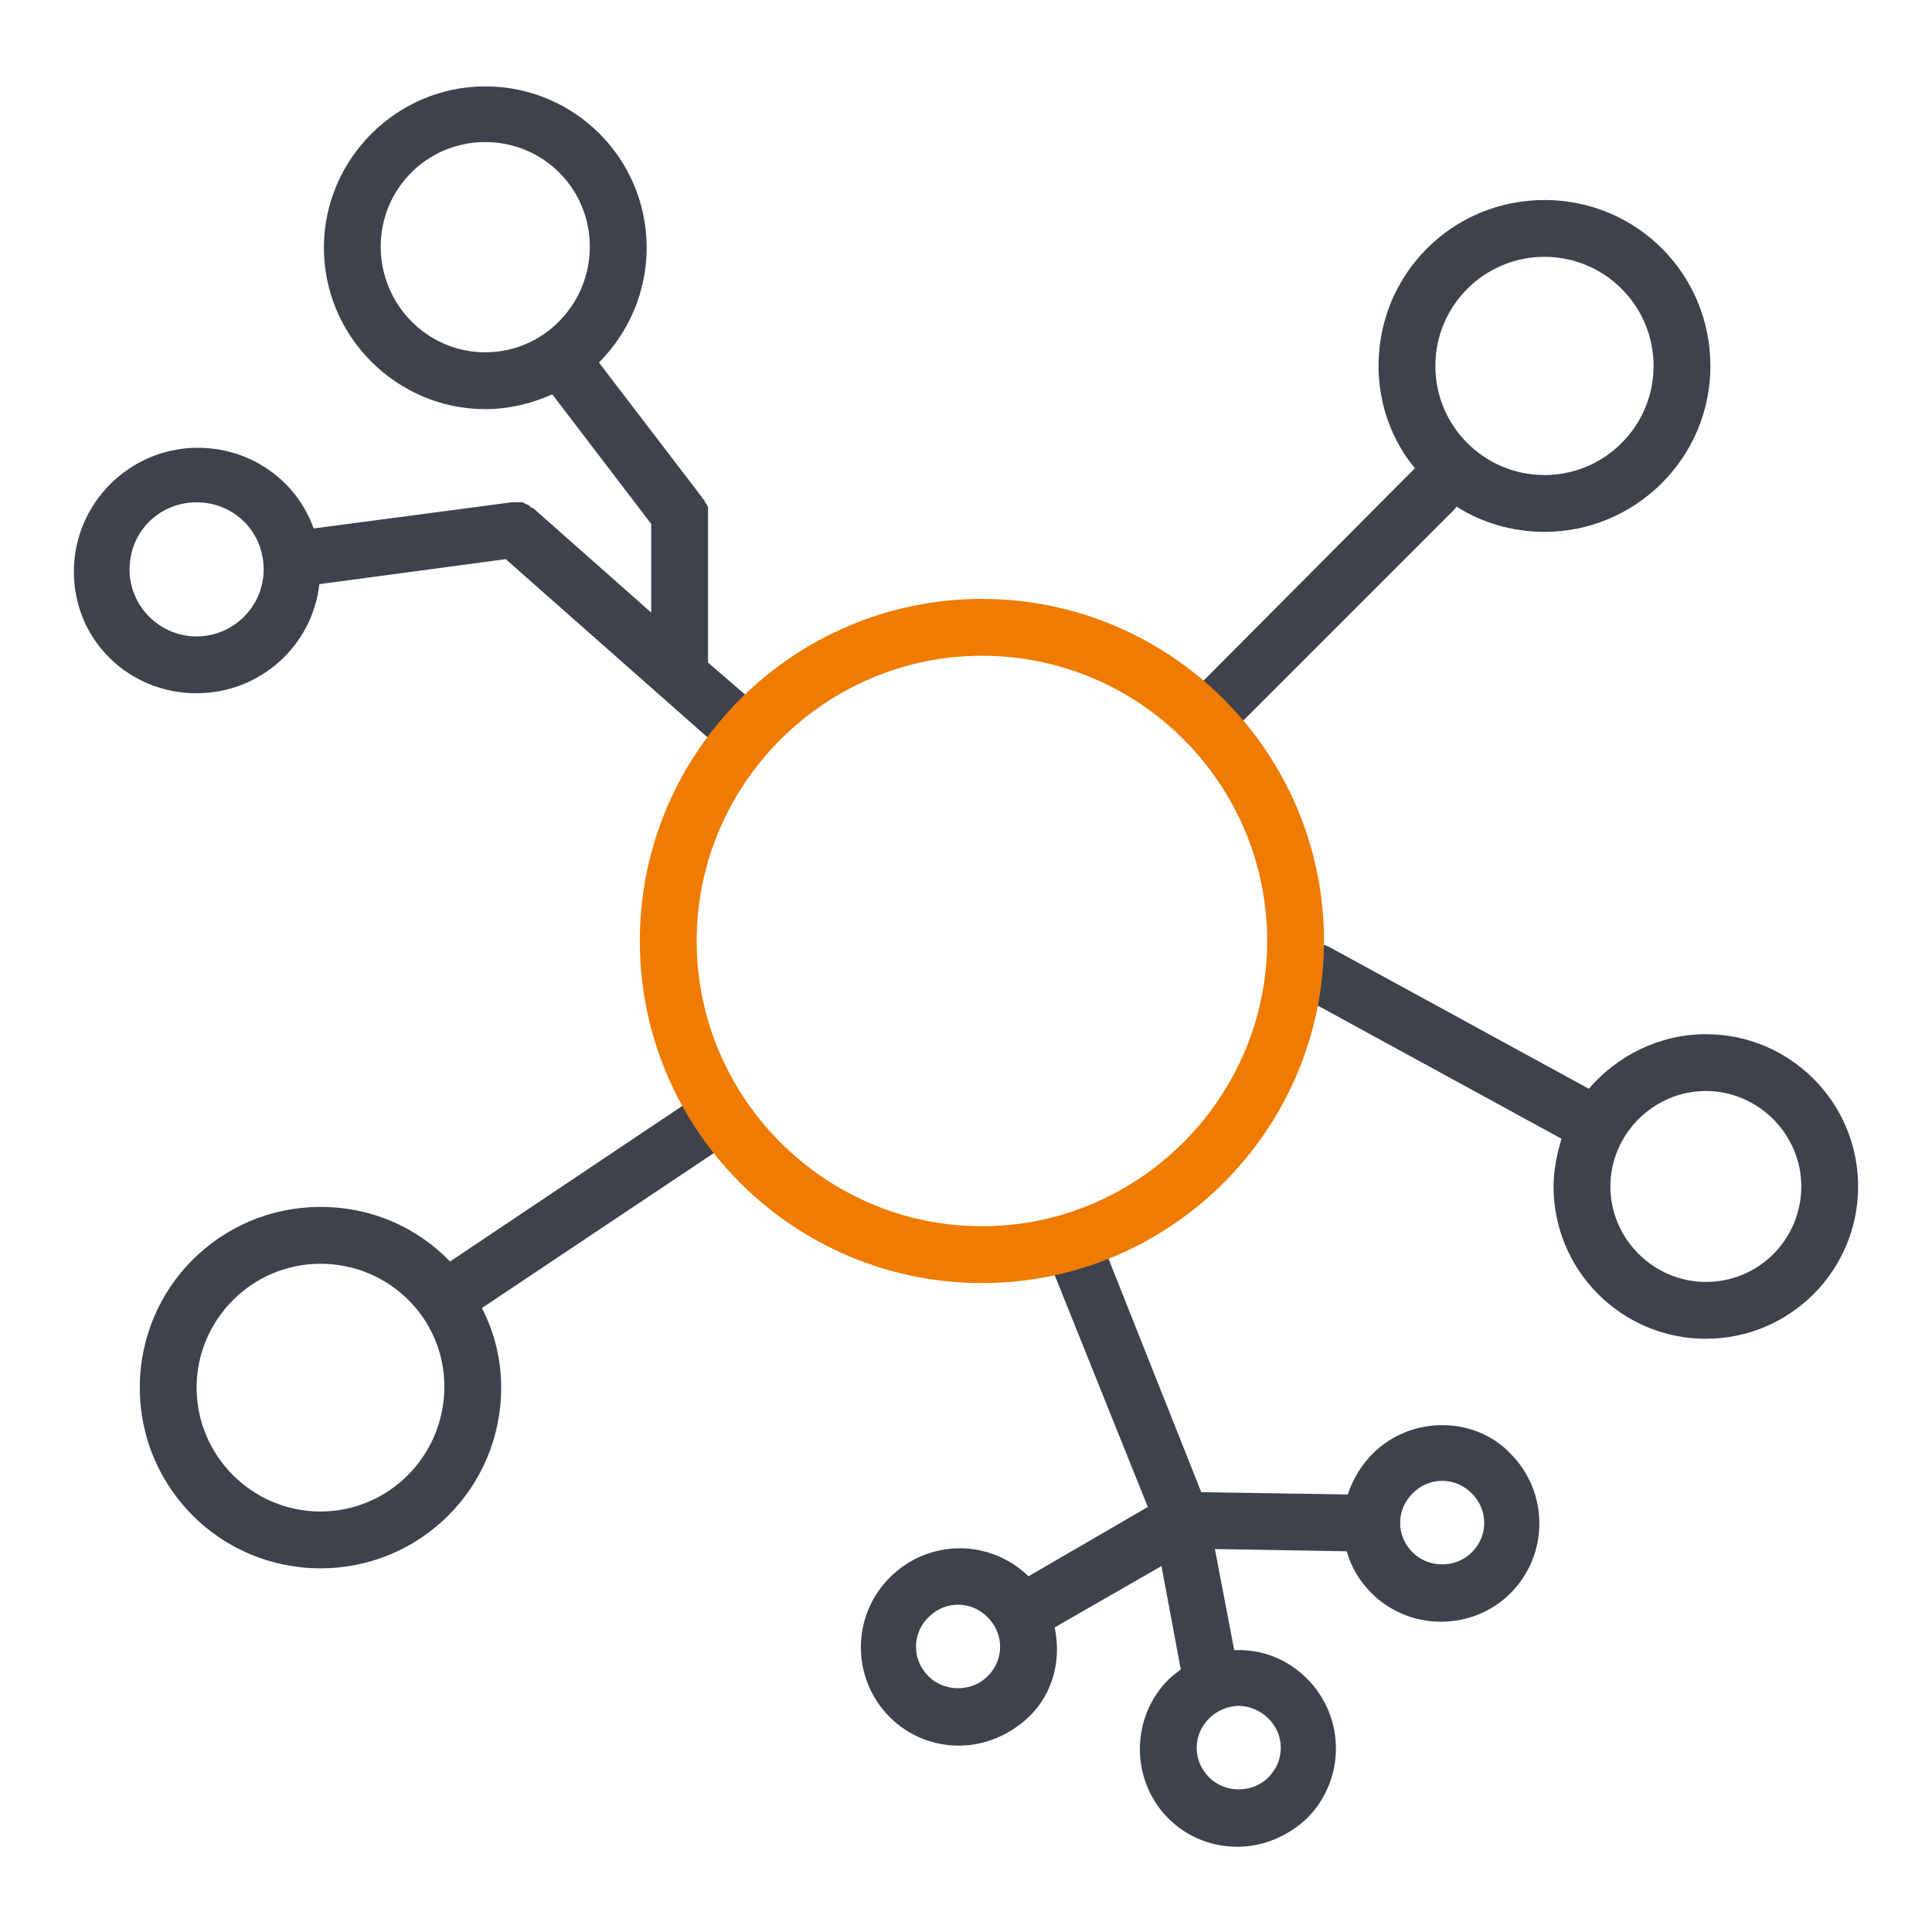
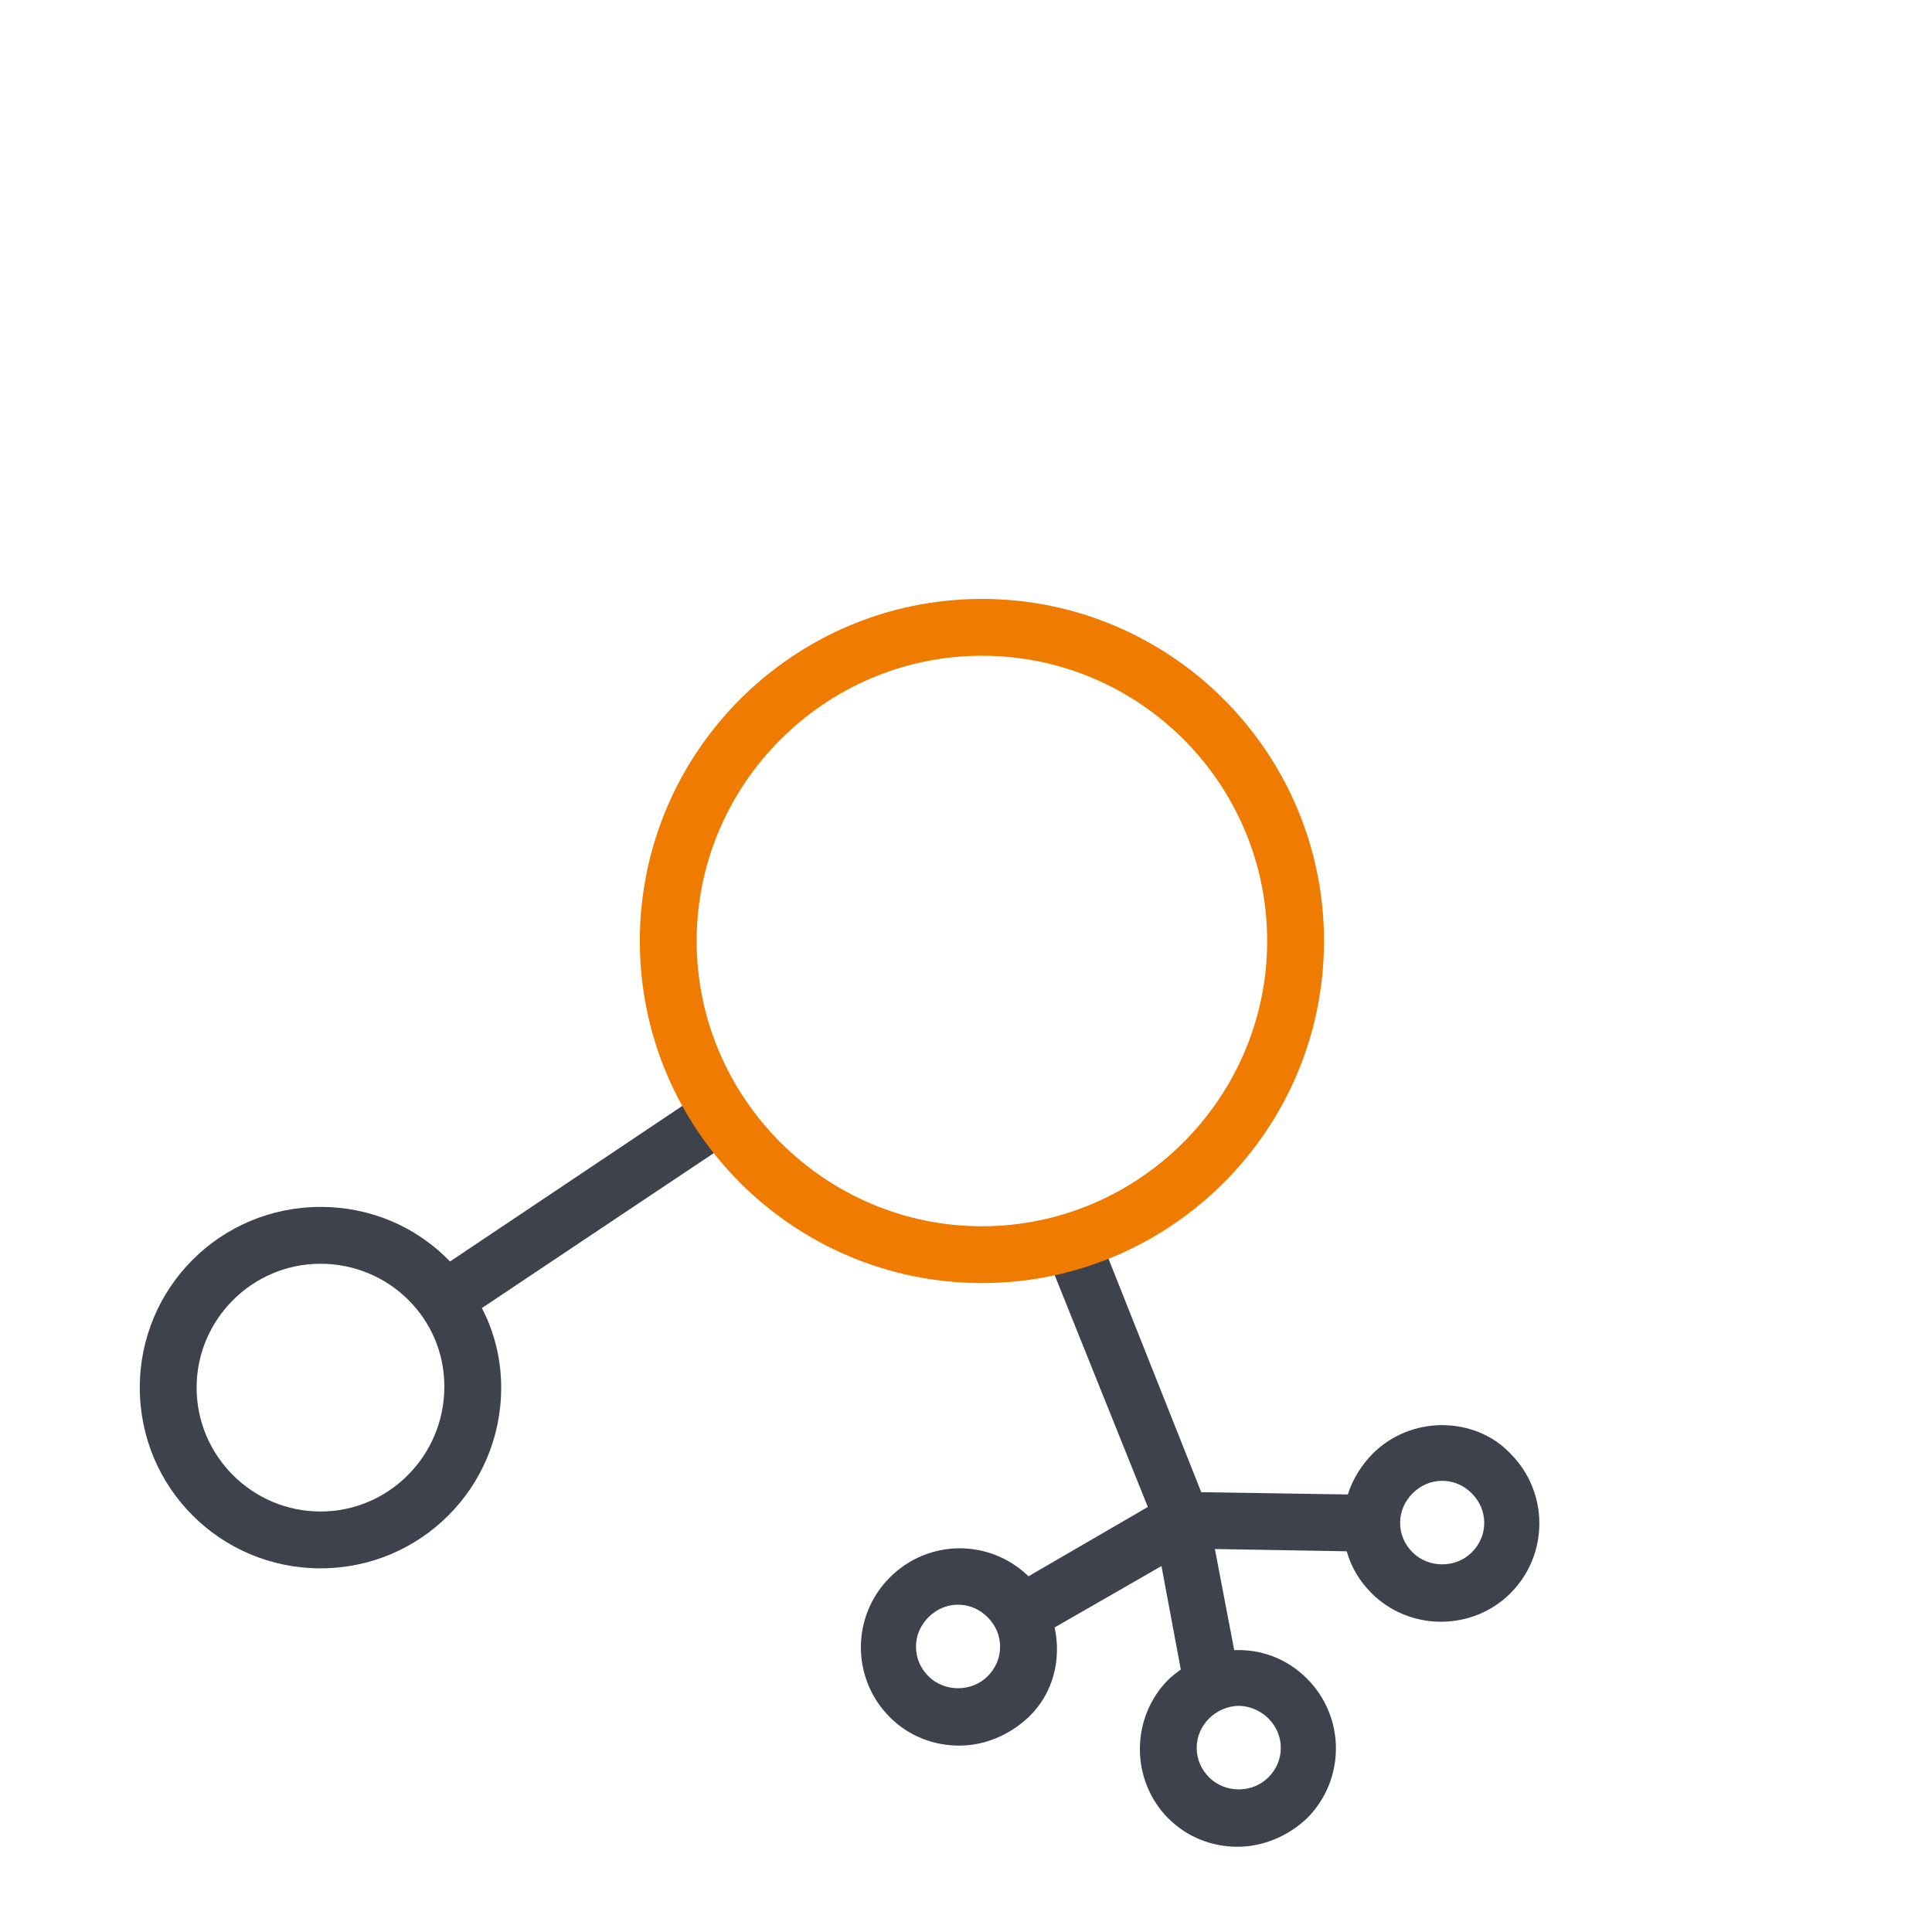
<svg xmlns="http://www.w3.org/2000/svg" version="1.1" id="Ebene_1" x="0px" y="0px" viewBox="0 0 170 170" style="enable-background:new 0 0 170 170;" xml:space="preserve">
  <style type="text/css">
	.st0{fill:#3D424D;}
	.st1{fill:#EF7B00;}
</style>
  <g>
-     <path class="st0" d="M150.1,91c-4.1,0-7.8,1.9-10.3,4.8l-22.7-12.4c-1.2-0.7-2.7-0.2-3.4,1c-0.7,1.2-0.2,2.7,1,3.4l22.7,12.4   c-0.4,1.3-0.7,2.8-0.7,4.2c0,7.4,6,13.4,13.4,13.4s13.4-6,13.4-13.4S157.5,91,150.1,91L150.1,91z M150.1,112.8   c-4.6,0-8.4-3.8-8.4-8.4s3.8-8.4,8.4-8.4s8.4,3.8,8.4,8.4S154.8,112.8,150.1,112.8z" />
-     <path class="st0" d="M62.3,58.3v-13c0,0,0,0,0-0.1c0-0.1,0-0.2,0-0.3c0-0.1,0-0.2,0-0.2c0-0.1,0-0.2-0.1-0.2c0-0.1,0-0.2-0.1-0.2   c0-0.1-0.1-0.1-0.1-0.2c0-0.1-0.1-0.2-0.2-0.2c0,0,0,0,0-0.1l-9.1-11.9c2.6-2.6,4.2-6.2,4.2-10.1c0-7.9-6.4-14.2-14.2-14.2   s-14.2,6.4-14.2,14.2s6.4,14.2,14.2,14.2c2.1,0,4.1-0.5,5.9-1.3l8.7,11.4v7.8l-10.4-9.2c0,0,0,0-0.1,0c-0.1-0.1-0.2-0.1-0.2-0.2   c-0.1,0-0.1-0.1-0.2-0.1c-0.1,0-0.2-0.1-0.2-0.1c-0.1,0-0.1-0.1-0.2-0.1c-0.1,0-0.2,0-0.2,0c-0.1,0-0.2,0-0.2,0c-0.1,0-0.2,0-0.2,0   c-0.1,0-0.2,0-0.3,0c0,0,0,0-0.1,0l-17.4,2.3c-1.5-4.2-5.5-7.1-10.2-7.1c-6,0-10.9,4.9-10.9,10.9S11.3,61,17.3,61   c5.6,0,10.2-4.2,10.8-9.6l16.4-2.2l18.8,16.6c0.5,0.4,1.1,0.6,1.7,0.6c0.7,0,1.4-0.3,1.9-0.8c0.9-1,0.8-2.6-0.2-3.5L62.3,58.3   L62.3,58.3z M33.5,21.7c0-5.1,4.1-9.2,9.2-9.2s9.2,4.1,9.2,9.2S47.8,31,42.7,31S33.5,26.8,33.5,21.7z M17.3,56   c-3.2,0-5.9-2.6-5.9-5.9s2.6-5.9,5.9-5.9s5.9,2.6,5.9,5.9S20.5,56,17.3,56z" />
    <path class="st0" d="M126.9,125.4c-2.3,0-4.5,0.9-6.1,2.5l0,0c-1,1-1.8,2.3-2.2,3.6l-12.9-0.2L97,109.4c-0.5-1.3-2-1.9-3.2-1.4   c-1.3,0.5-1.9,2-1.4,3.2l8.6,21.4l-10.5,6.1c-3.4-3.3-8.8-3.3-12.2,0.1c-3.4,3.4-3.4,8.9,0,12.3c1.7,1.7,3.9,2.5,6.1,2.5   s4.4-0.9,6.1-2.5c2.2-2.1,2.9-5.1,2.3-7.9l9.4-5.4l1.7,9.1c-0.4,0.3-0.8,0.6-1.1,0.9l0,0c-1.6,1.6-2.5,3.8-2.5,6.1s0.9,4.5,2.5,6.1   c1.7,1.7,3.9,2.5,6.1,2.5s4.4-0.9,6.1-2.5c3.4-3.4,3.4-8.9,0-12.3c-1.8-1.8-4.1-2.6-6.4-2.5l-1.7-8.9l11.6,0.2   c0.4,1.4,1.1,2.6,2.2,3.7c1.6,1.6,3.8,2.5,6.1,2.5s4.5-0.9,6.1-2.5c3.4-3.4,3.4-8.9,0-12.3C131.4,126.3,129.2,125.4,126.9,125.4   L126.9,125.4z M112.7,153.8c0,1-0.4,1.9-1.1,2.6c-1.4,1.4-3.8,1.4-5.2,0c-0.7-0.7-1.1-1.6-1.1-2.6s0.4-1.9,1.1-2.6l0,0   c0.7-0.7,1.7-1.1,2.6-1.1s1.9,0.4,2.6,1.1C112.3,151.9,112.7,152.8,112.7,153.8z M86.9,147.5c-1.4,1.4-3.8,1.4-5.2,0   c-0.7-0.7-1.1-1.6-1.1-2.6s0.4-1.9,1.1-2.6c0.7-0.7,1.6-1.1,2.6-1.1s1.9,0.4,2.6,1.1c0.7,0.7,1.1,1.6,1.1,2.6   S87.6,146.8,86.9,147.5z M129.5,136.6c-1.4,1.4-3.8,1.4-5.2,0c-0.7-0.7-1.1-1.6-1.1-2.6s0.4-1.9,1.1-2.6l0,0   c0.7-0.7,1.6-1.1,2.6-1.1s1.9,0.4,2.6,1.1c0.7,0.7,1.1,1.6,1.1,2.6S130.2,135.9,129.5,136.6z" />
-     <path class="st0" d="M106.7,65c0.6,0,1.3-0.2,1.8-0.7l19.5-19.5c0.1-0.1,0.1-0.2,0.2-0.2c2.2,1.4,4.9,2.2,7.7,2.2   c8,0,14.6-6.5,14.6-14.6s-6.5-14.6-14.6-14.6s-14.6,6.5-14.6,14.6c0,3.4,1.2,6.6,3.2,9c0,0,0,0,0,0L105,60.8c-1,1-1,2.6,0,3.5   C105.4,64.8,106.1,65,106.7,65L106.7,65z M135.9,22.6c5.3,0,9.6,4.3,9.6,9.6s-4.3,9.6-9.6,9.6s-9.6-4.3-9.6-9.6   S130.6,22.6,135.9,22.6z" />
    <path class="st0" d="M61.1,96.6l-21.5,14.4c-2.9-3-6.9-4.8-11.4-4.8c-8.8,0-15.9,7.1-15.9,15.9S19.4,138,28.2,138   s15.9-7.1,15.9-15.9c0-2.5-0.6-4.9-1.7-7l21.4-14.3c1.1-0.8,1.5-2.3,0.7-3.5C63.8,96.1,62.3,95.8,61.1,96.6z M28.2,133   c-6,0-10.9-4.9-10.9-10.9s4.9-10.9,10.9-10.9S39.1,116,39.1,122C39.1,128.1,34.2,133,28.2,133z" />
  </g>
  <path class="st1" d="M86.4,112.9c-16.6,0-30.1-13.5-30.1-30.1s13.5-30.1,30.1-30.1s30.1,13.5,30.1,30.1S103,112.9,86.4,112.9z   M86.4,57.7c-13.8,0-25.1,11.3-25.1,25.1s11.3,25.1,25.1,25.1s25.1-11.3,25.1-25.1S100.3,57.7,86.4,57.7z" />
</svg>